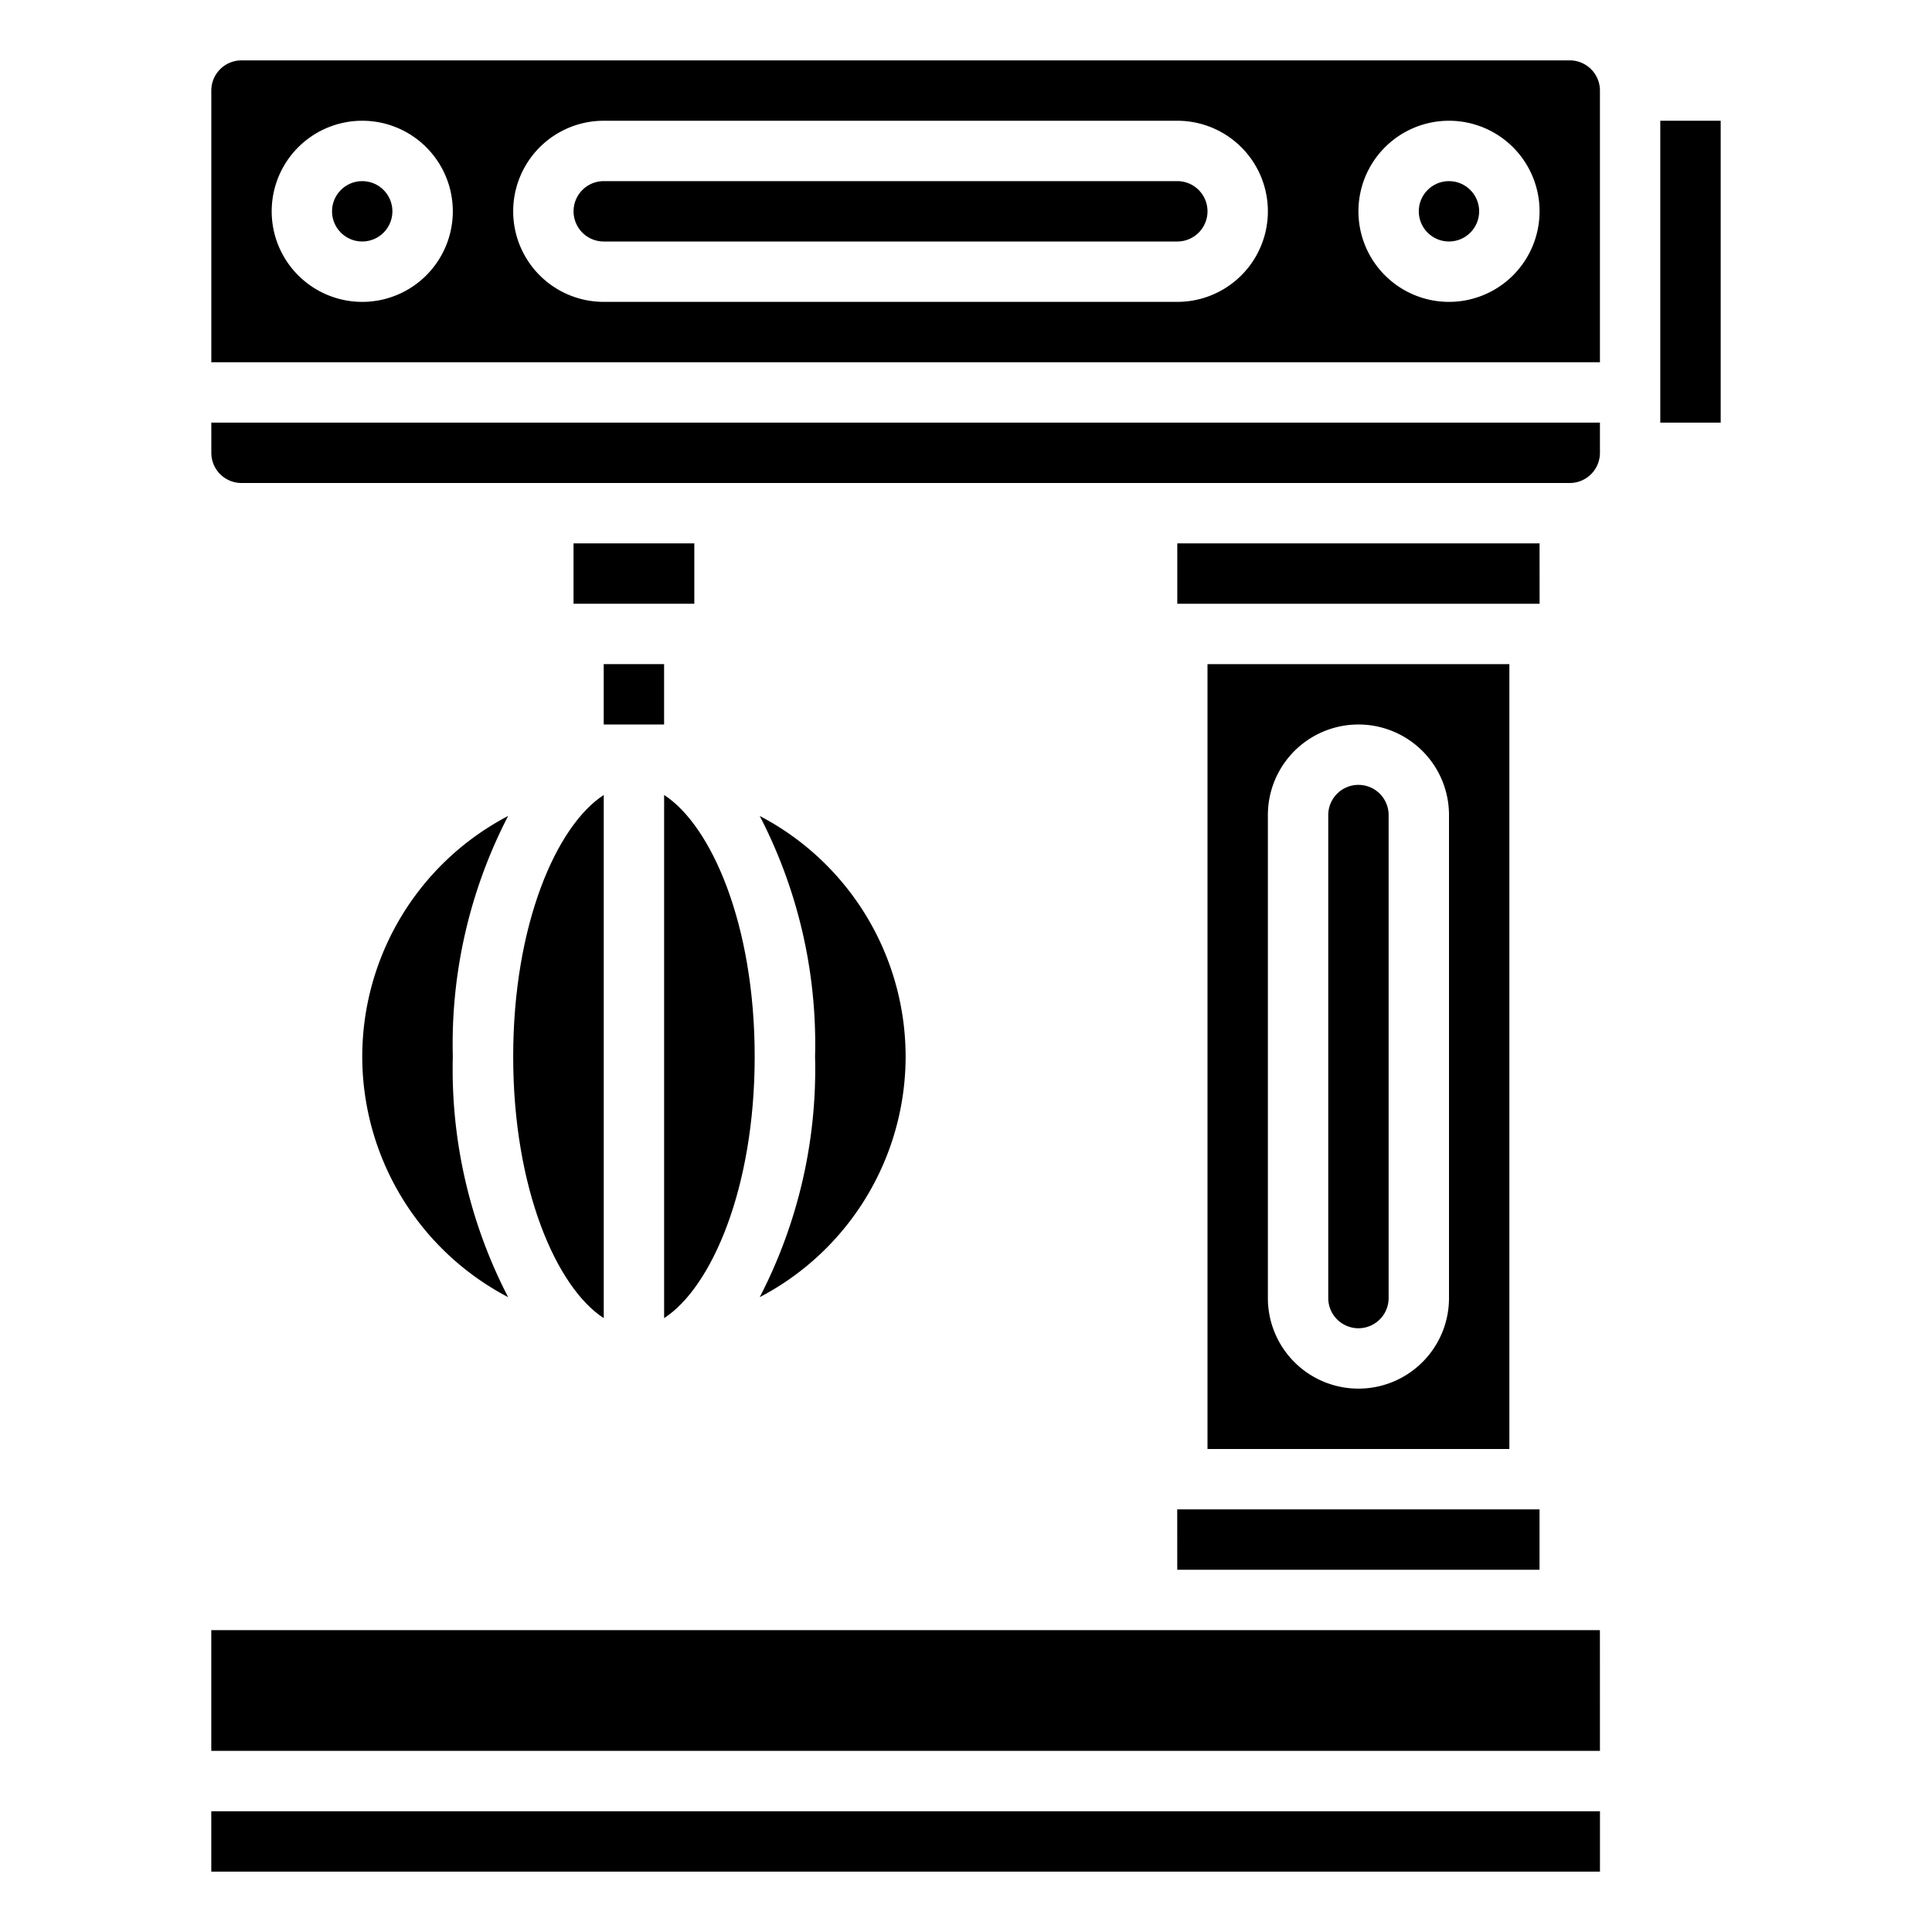
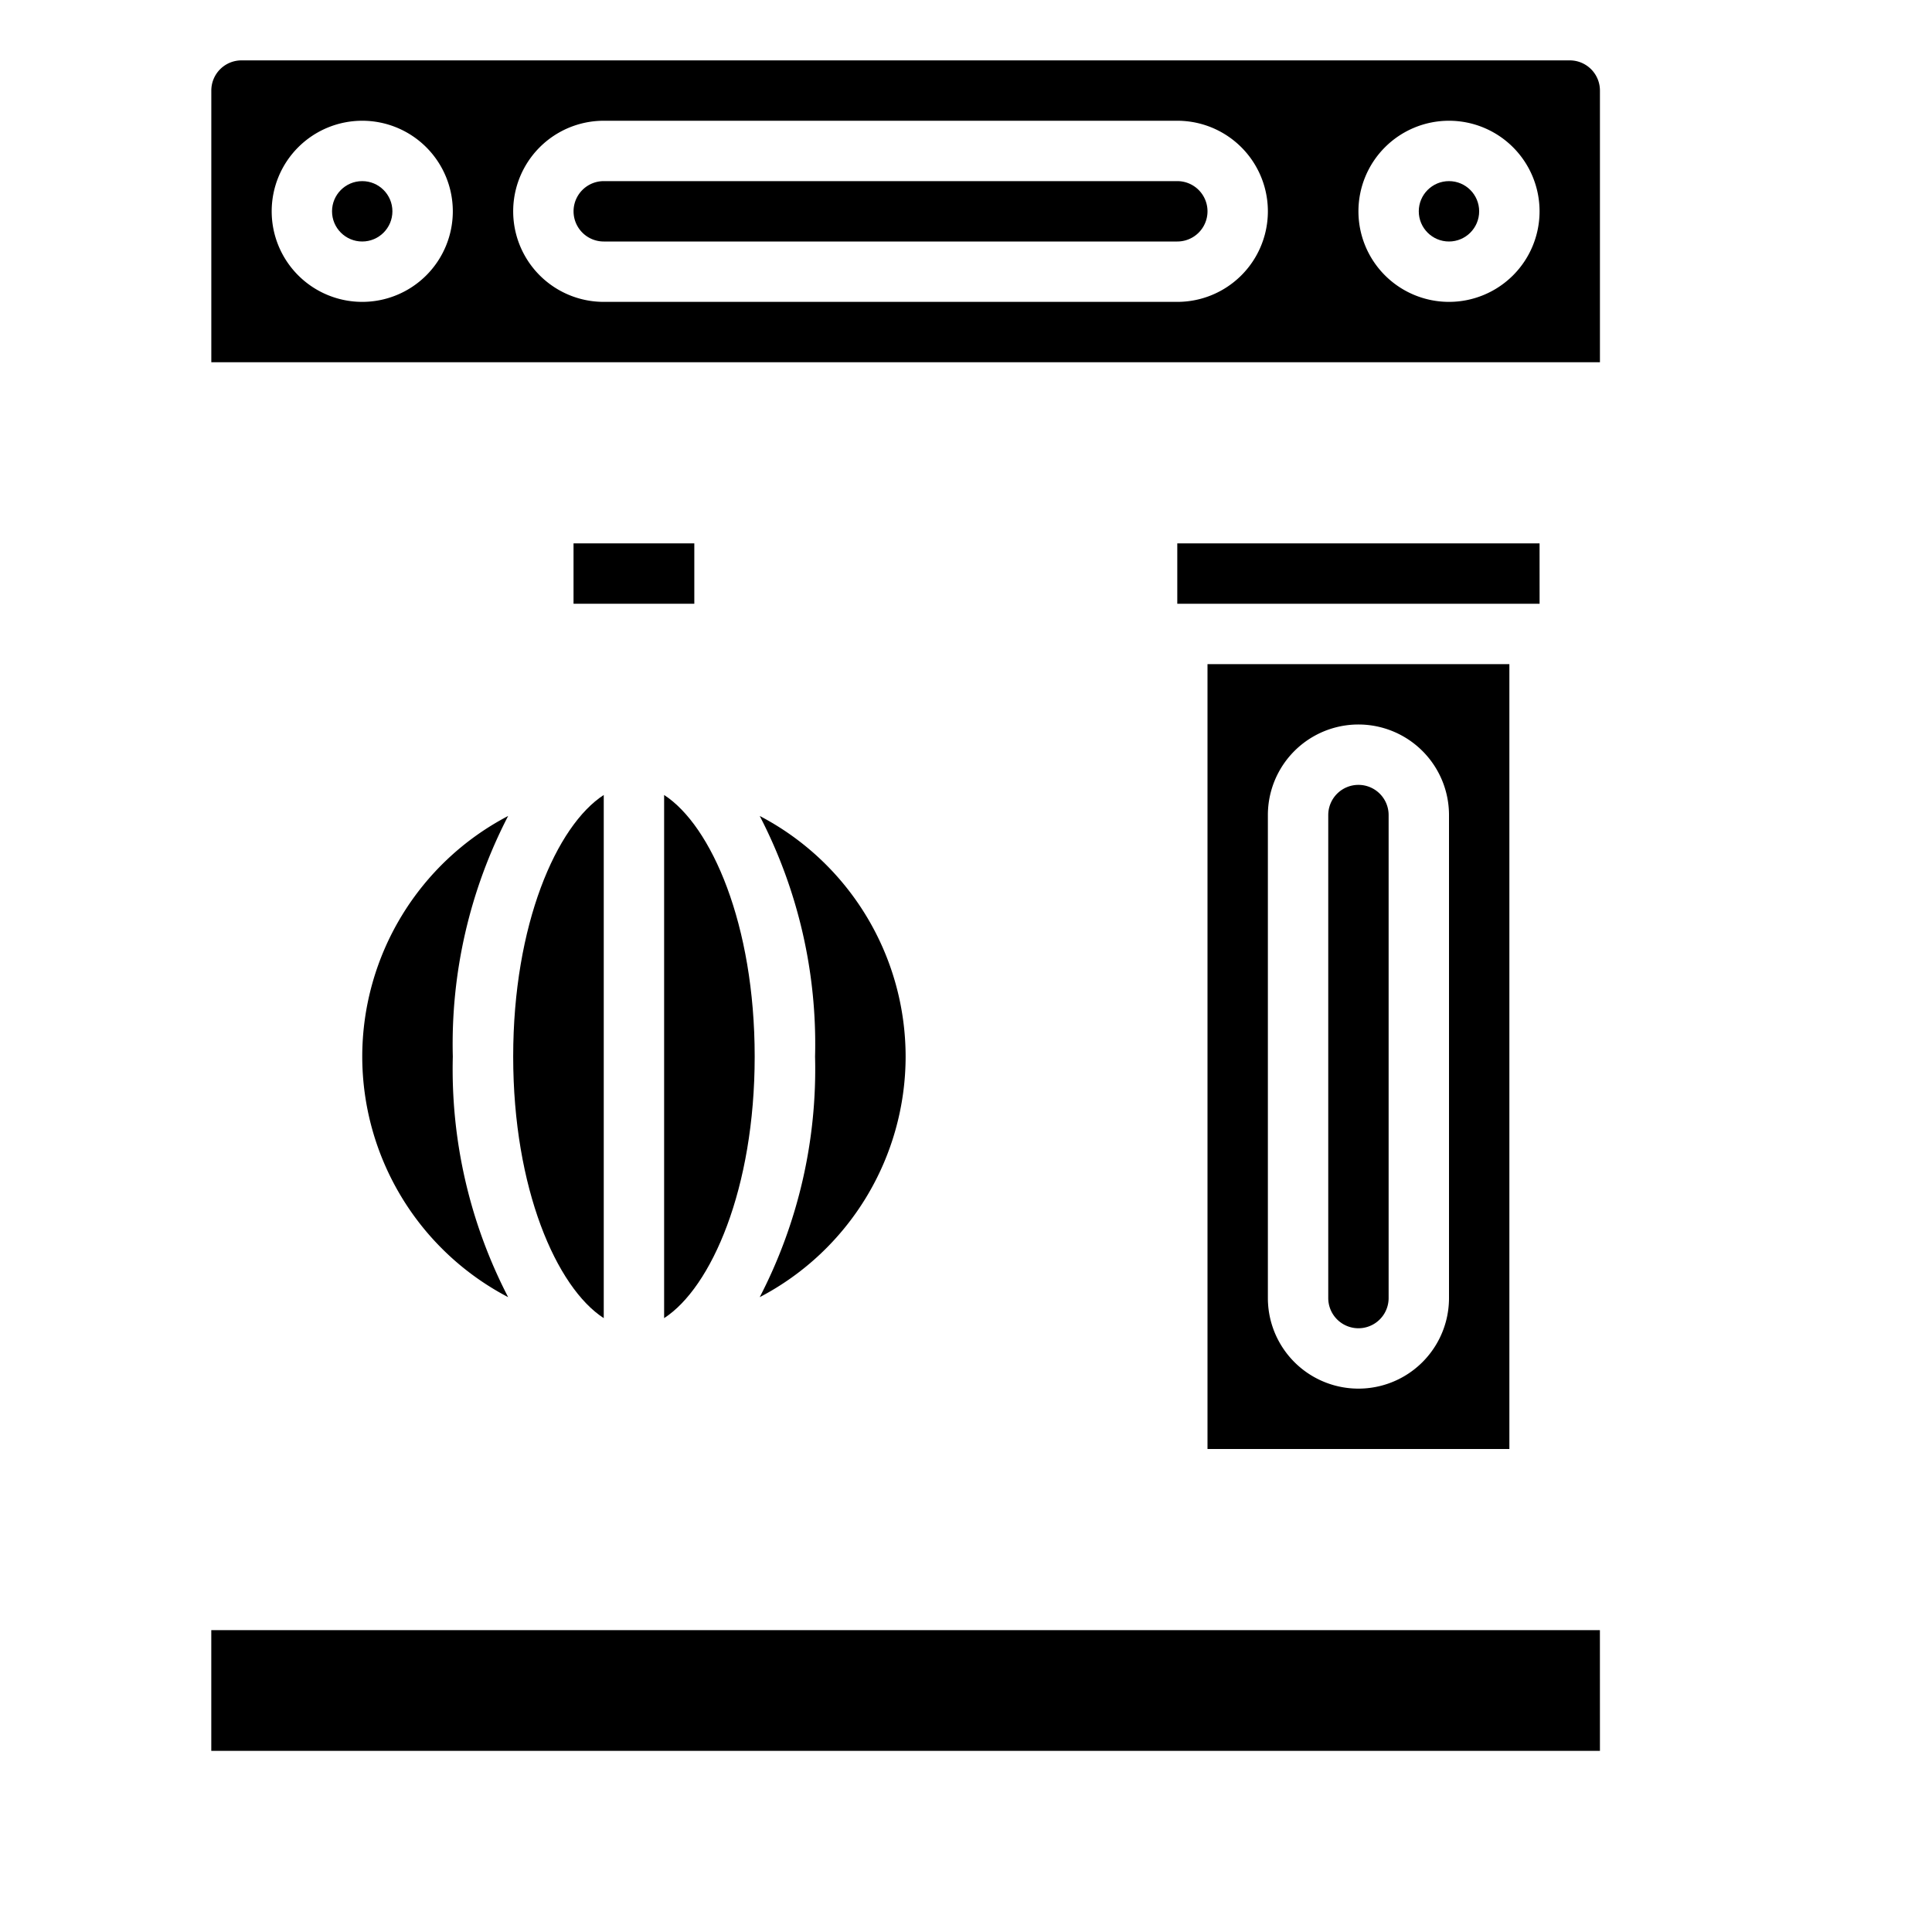
<svg xmlns="http://www.w3.org/2000/svg" height="512" viewBox="0 0 64 64" width="512">
  <g>
    <path d="m52.999 54h-1-14-31v4h46.001z" />
    <path d="m51.001 20-.001-2h-12.001v2h12z" />
-     <path d="m6.999 60h46.002v2h-46.002z" />
    <path d="m25 35c0-4.376-1.435-7.651-3-8.665v17.33c1.564-1.014 3-4.289 3-8.665z" />
    <path d="m12 35a9 9 0 0 0 4.833 7.97 16.427 16.427 0 0 1 -1.833-7.97 16.427 16.427 0 0 1 1.833-7.97 9 9 0 0 0 -4.833 7.97z" />
    <path d="m20 43.665v-17.33c-1.564 1.014-3 4.289-3 8.665s1.435 7.651 3 8.665z" />
    <path d="m30 35a9 9 0 0 0 -4.833-7.97 16.427 16.427 0 0 1 1.833 7.97 16.427 16.427 0 0 1 -1.833 7.97 9 9 0 0 0 4.833-7.97z" />
    <path d="m18.999 18h4.001v2h-4.001z" />
    <path d="m39 6h-19a1 1 0 0 0 0 2h19a1 1 0 0 0 0-2z" />
    <circle cx="47.999" cy="7" r="1" />
    <path d="m53 3a1 1 0 0 0 -1-1h-44a1 1 0 0 0 -1 1v9h46zm-41 7a3 3 0 1 1 3-3 3 3 0 0 1 -3 3zm27 0h-19a3 3 0 0 1 0-6h19a3 3 0 0 1 0 6zm9 0a3 3 0 1 1 3-3 3 3 0 0 1 -3 3z" />
    <path d="m45 26a1 1 0 0 0 -1 1v16a1 1 0 0 0 2 0v-16a1 1 0 0 0 -1-1z" />
-     <path d="m8 16h44a1 1 0 0 0 1-1v-1h-46v1a1 1 0 0 0 1 1z" />
    <circle cx="11.999" cy="7" r="1" />
-     <path d="m38.997 50 .001 2h12.001v-2h-12z" />
    <path d="m40 22v26h10v-26zm8 21a3 3 0 0 1 -6 0v-16a3 3 0 1 1 6 0z" />
-     <path d="m54.999 4h2.001v10h-2.001z" />
-     <path d="m19.999 22h2v2h-2z" />
  </g>
</svg>